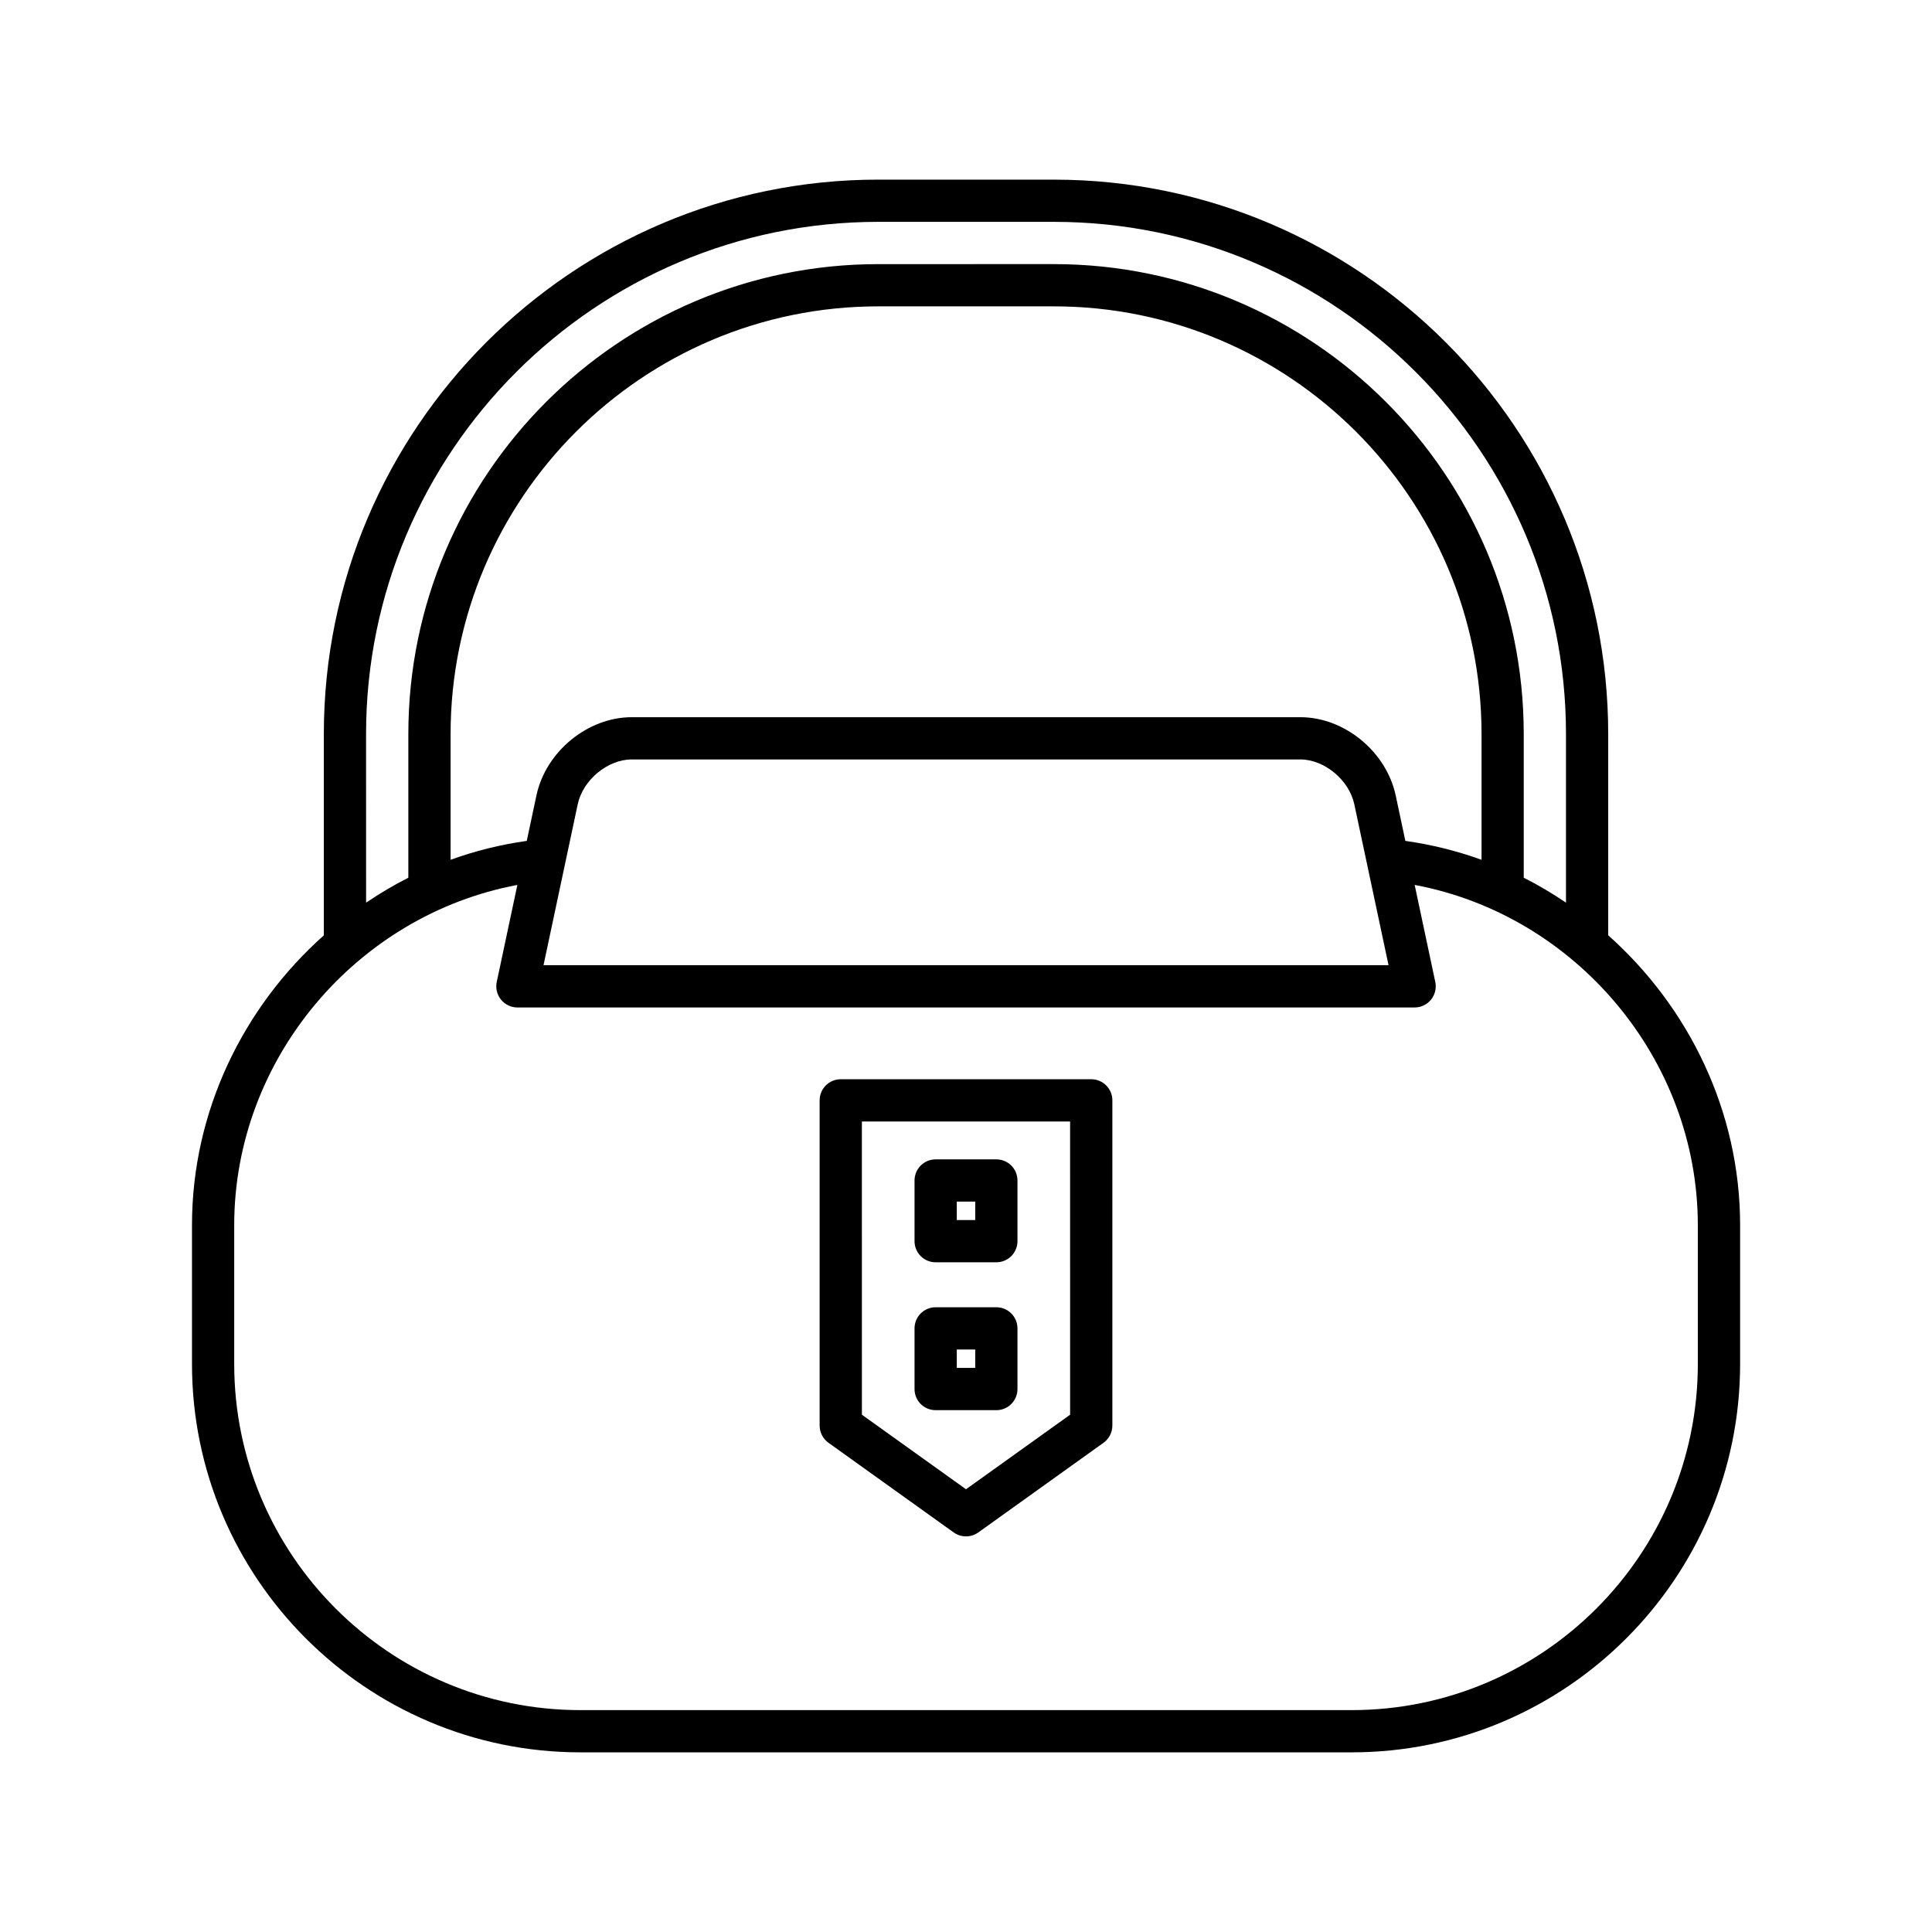
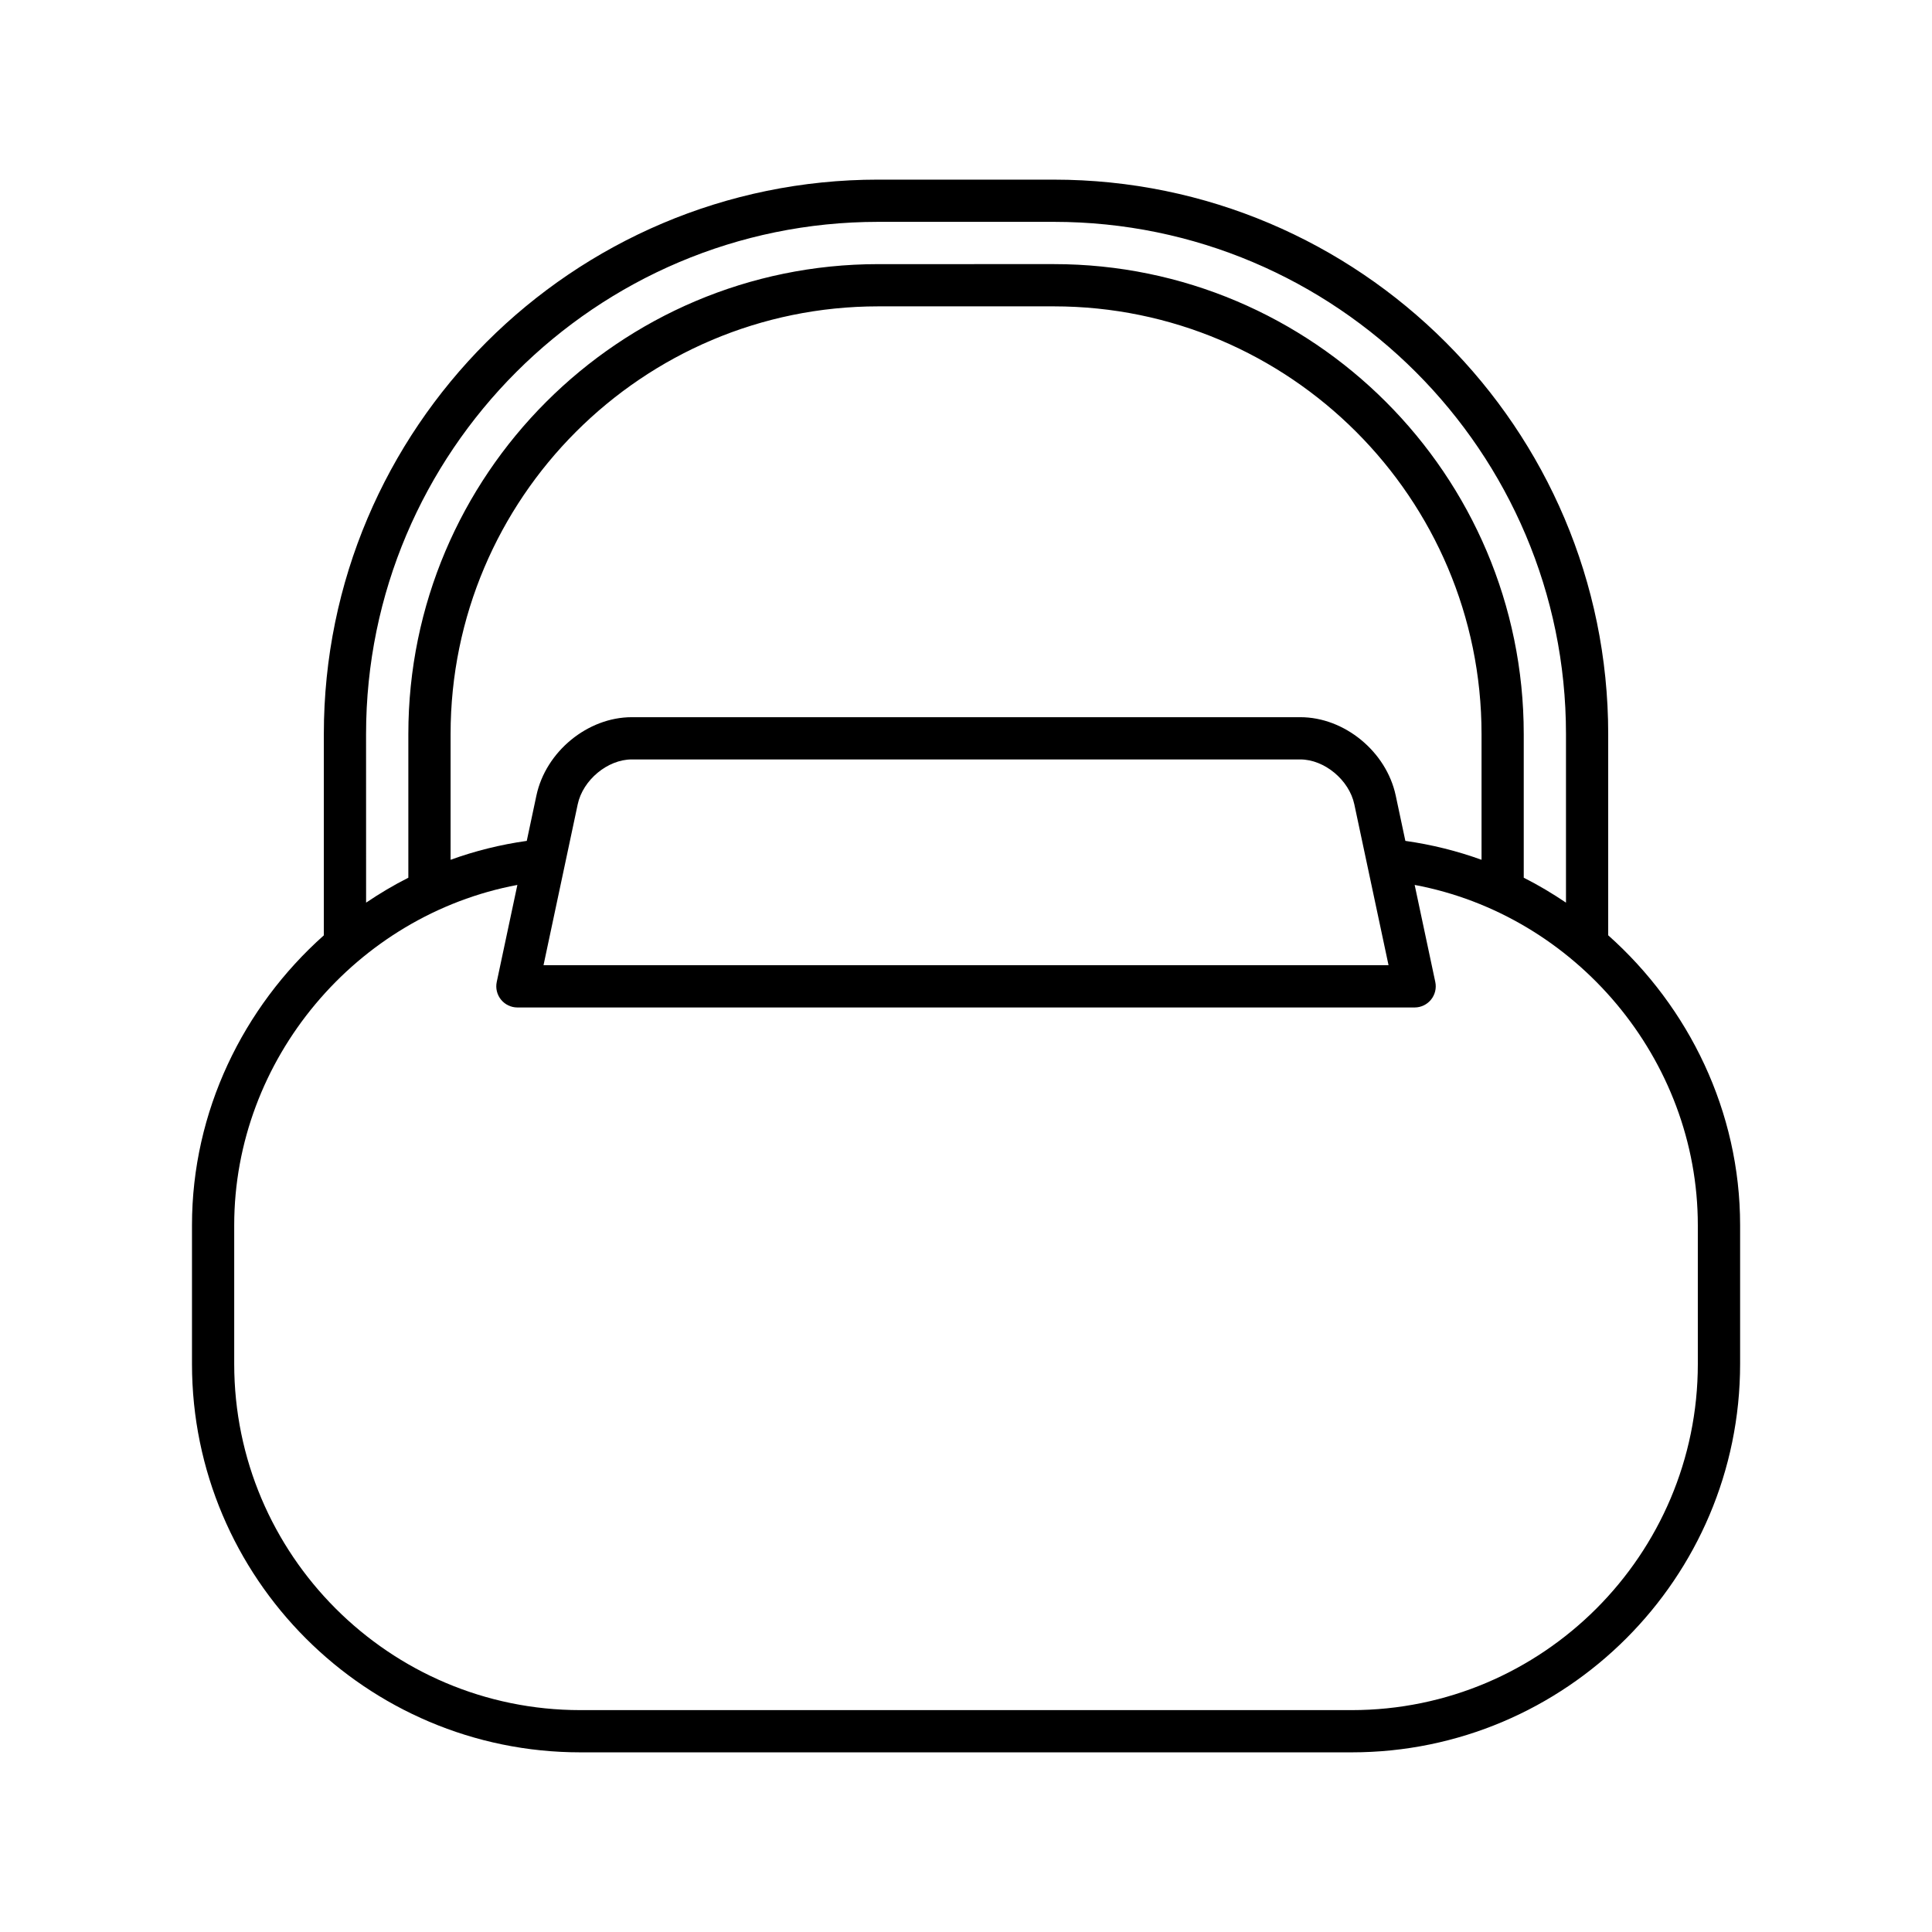
<svg xmlns="http://www.w3.org/2000/svg" fill="#000000" width="800px" height="800px" version="1.1" viewBox="144 144 512 512">
  <g>
    <path d="m570.19 391.88v-53.344c0-81.023-65.91-146.93-146.93-146.93l-46.512-0.004c-81.023 0-146.93 65.91-146.93 146.93v53.344c-21.391 19.059-34.941 46.691-34.941 76.801v36.773c0 56.762 46.176 102.94 102.94 102.94h204.39c56.762 0 102.94-46.176 102.94-102.94v-36.773c0-30.105-13.551-57.742-34.941-76.797zm-329.18-53.348c0-74.844 60.895-135.74 135.74-135.74h46.512c74.844 0 135.74 60.895 135.74 135.74v44.672c-3.59-2.418-7.309-4.644-11.195-6.602v-38.07c0-68.672-55.871-124.54-124.54-124.54l-46.512 0.004c-68.672 0-124.54 55.871-124.54 124.54v38.07c-3.887 1.957-7.606 4.184-11.195 6.602zm247.58-4.469h-177.16c-11.699 0-22.801 9.117-25.277 20.762l-2.555 12.02c-6.981 0.98-13.727 2.668-20.188 5.008v-33.316c0-62.5 50.844-113.35 113.35-113.35h46.512c62.5 0 113.35 50.844 113.35 113.35v33.316c-6.461-2.336-13.207-4.023-20.188-5.008l-2.555-12.02c-2.481-11.645-13.582-20.762-25.281-20.762zm23.387 65.723h-223.94l9.062-42.633c1.367-6.449 7.926-11.895 14.324-11.895h177.16c6.394 0 12.957 5.445 14.324 11.895zm81.965 105.67c0 50.59-41.152 91.742-91.742 91.742h-204.39c-50.59 0-91.742-41.152-91.742-91.742v-36.773c0-44.008 32.391-82.176 75.039-90.168l-5.465 25.711c-0.352 1.652 0.066 3.371 1.125 4.684 1.066 1.316 2.664 2.078 4.352 2.078h237.77c1.688 0 3.285-0.762 4.352-2.078 1.059-1.312 1.477-3.035 1.125-4.684l-5.465-25.711c42.648 7.992 75.039 46.16 75.039 90.168z" />
-     <path d="m391.96 478.52h16.082c3.094 0 5.598-2.504 5.598-5.598v-16.078c0-3.094-2.504-5.598-5.598-5.598h-16.082c-3.094 0-5.598 2.504-5.598 5.598v16.078c0 3.094 2.504 5.598 5.598 5.598zm5.598-16.078h4.887v4.883h-4.887z" />
-     <path d="m391.96 517.71h16.082c3.094 0 5.598-2.504 5.598-5.598v-16.078c0-3.094-2.504-5.598-5.598-5.598h-16.082c-3.094 0-5.598 2.504-5.598 5.598v16.078c0 3.094 2.504 5.598 5.598 5.598zm5.598-16.078h4.887v4.883h-4.887z" />
-     <path d="m433.19 430.01h-66.379c-3.094 0-5.598 2.504-5.598 5.598v86.184c0 1.805 0.871 3.5 2.34 4.555l33.188 23.77c0.977 0.691 2.117 1.039 3.262 1.039 1.141 0 2.285-0.352 3.258-1.043l33.188-23.77c1.469-1.055 2.34-2.75 2.34-4.555v-86.18c0-3.094-2.504-5.598-5.598-5.598zm-5.598 88.902-27.59 19.758-27.59-19.758-0.004-77.707h55.18z" />
  </g>
</svg>